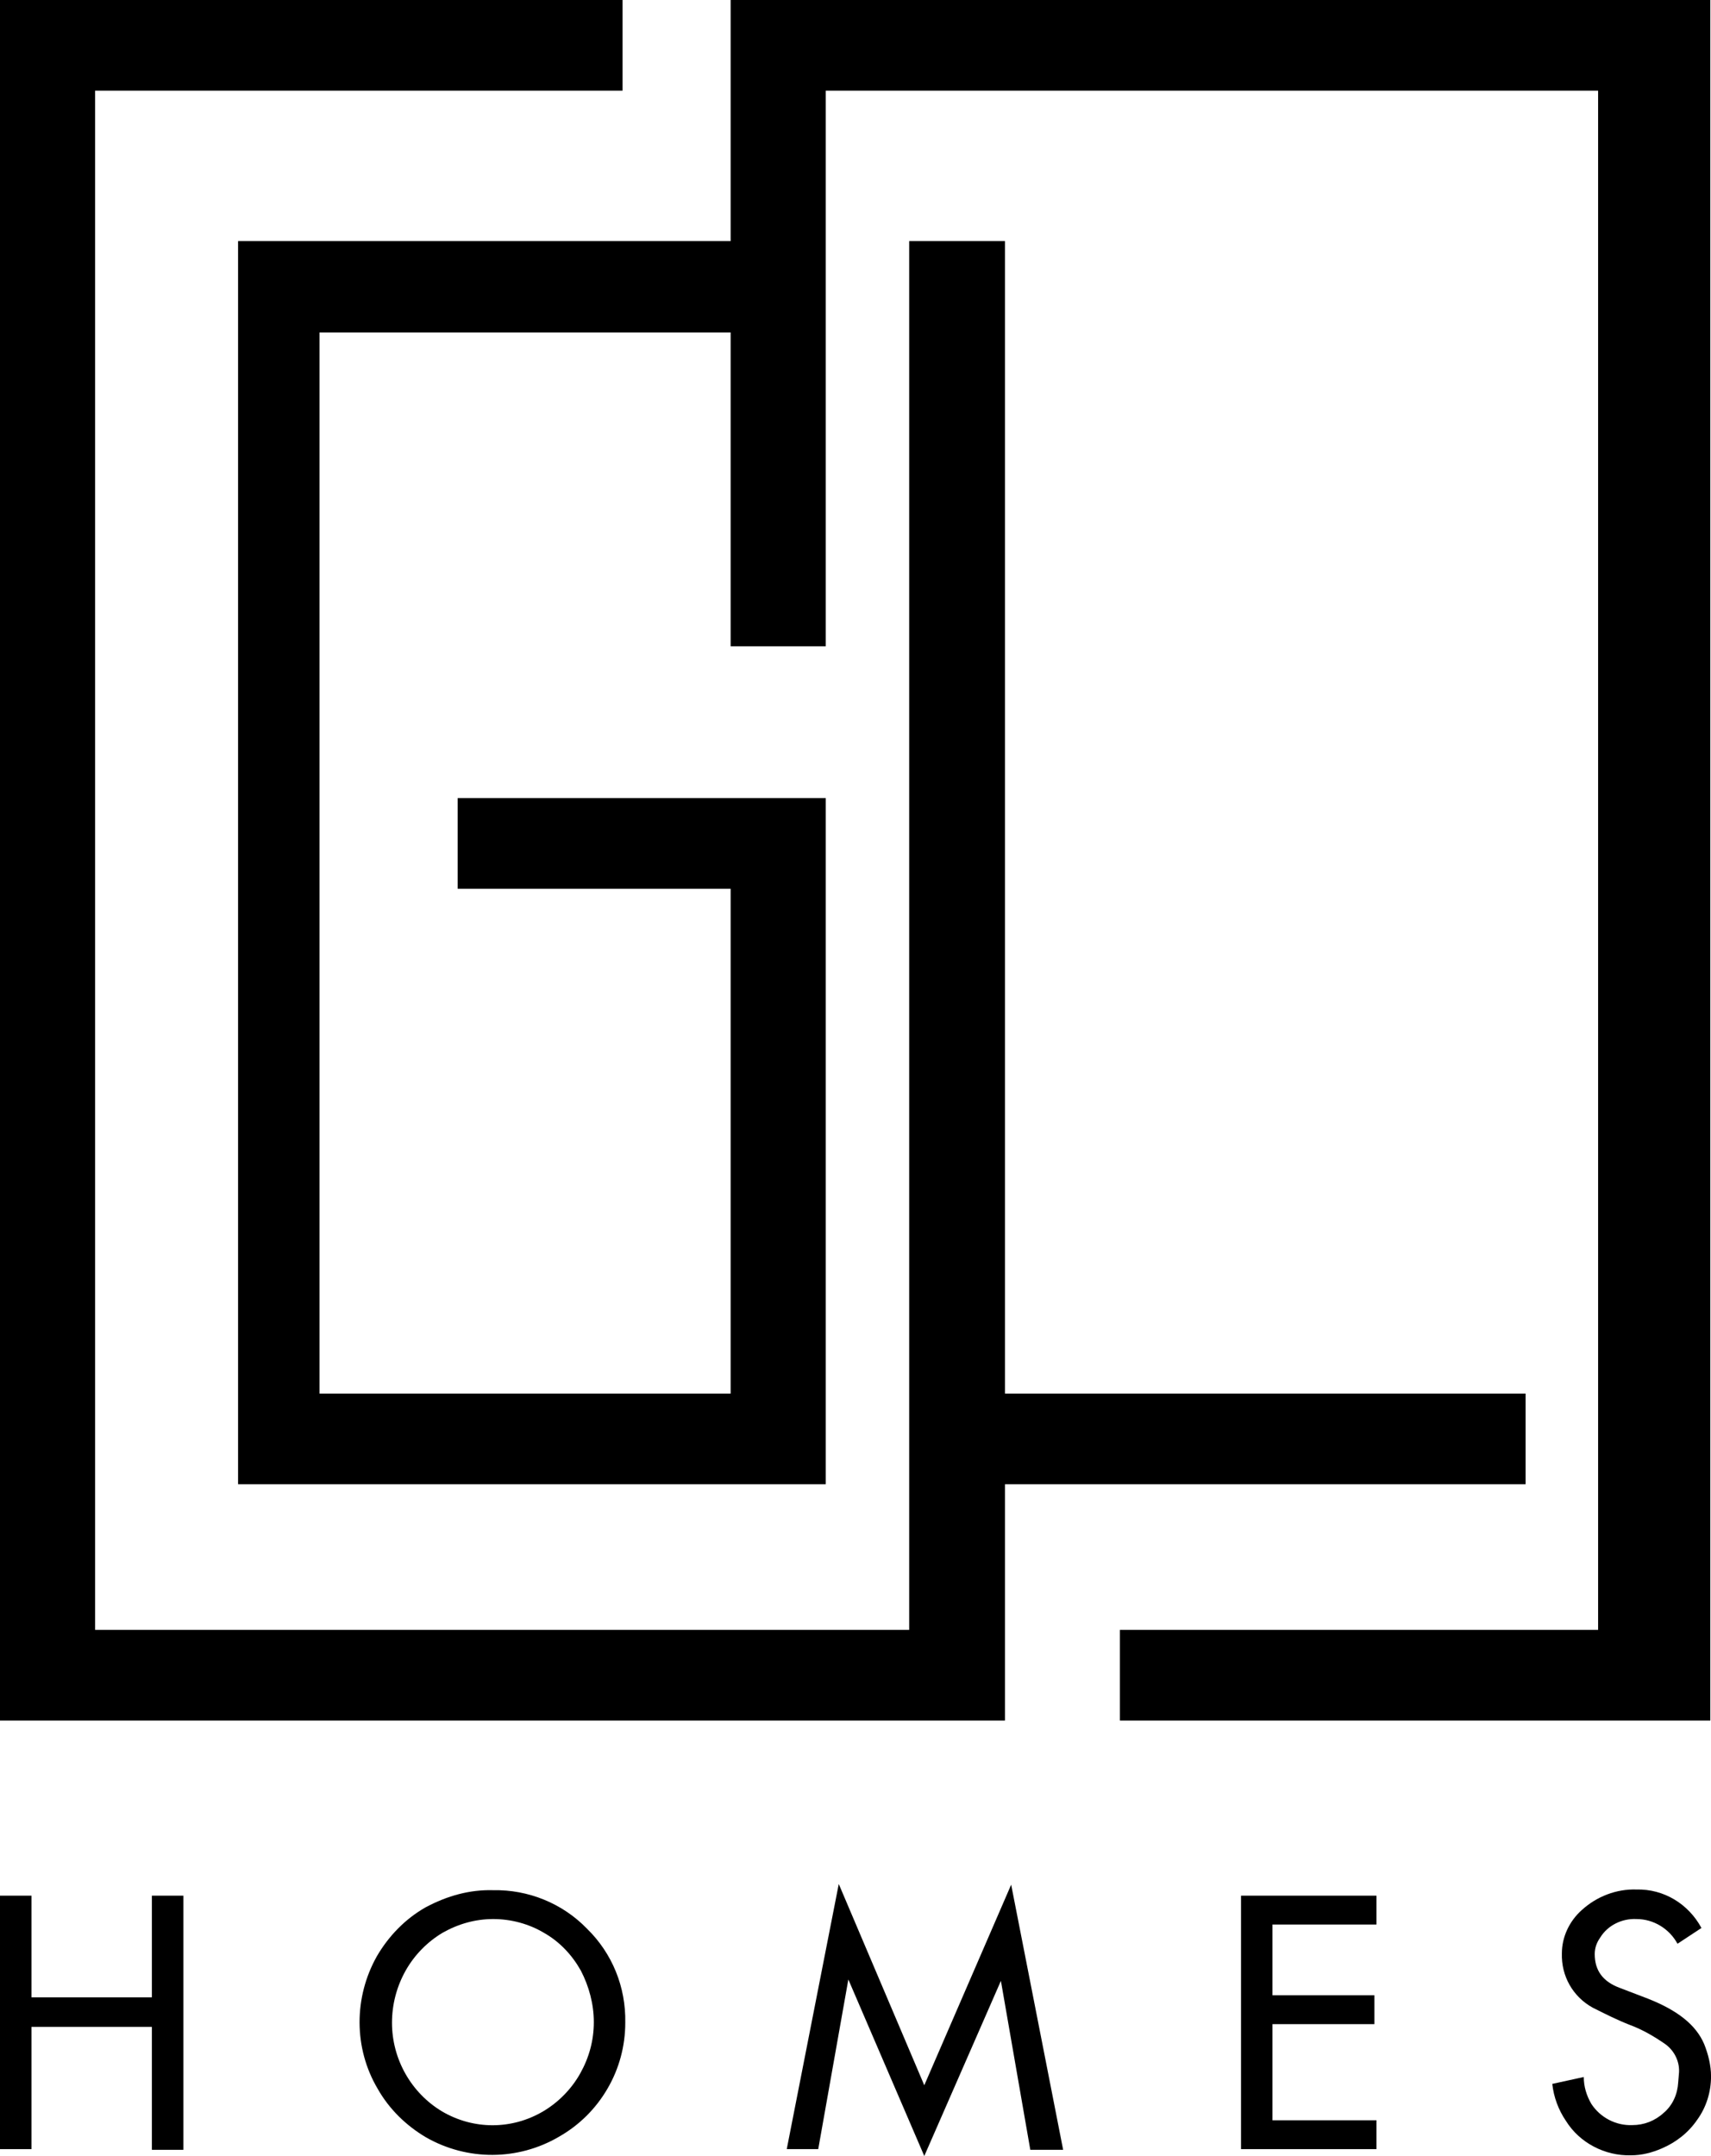
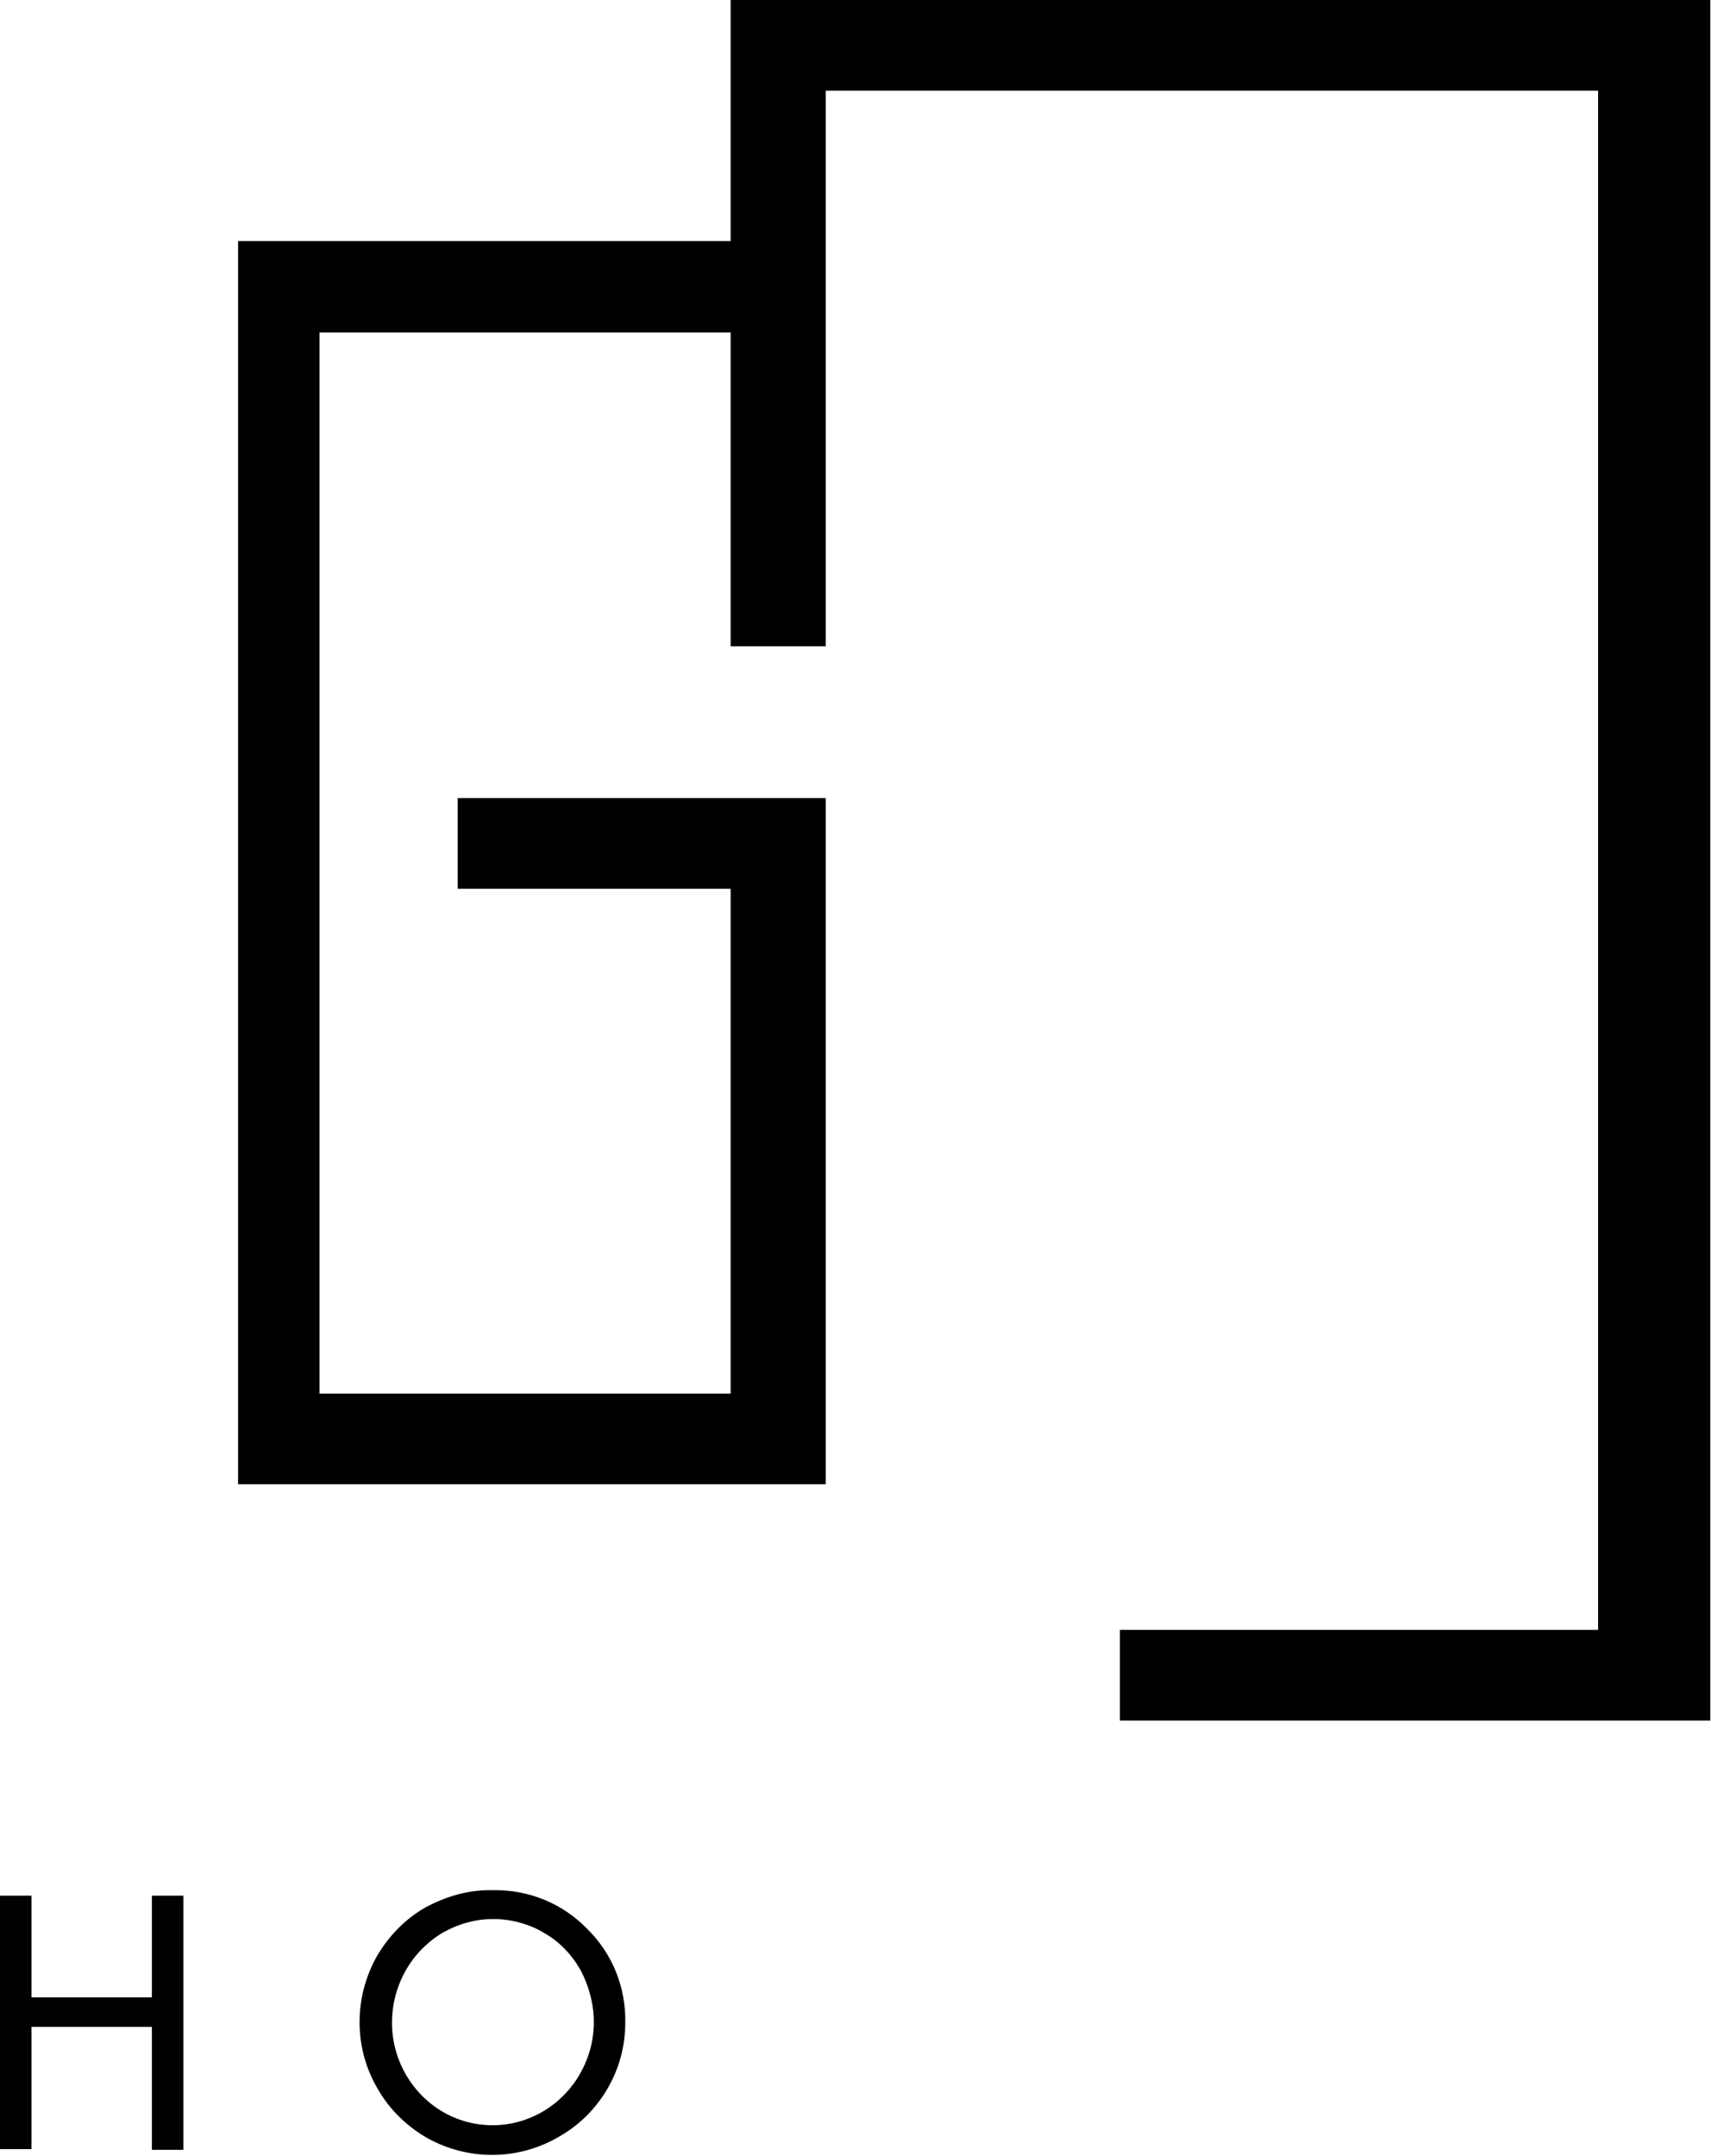
<svg xmlns="http://www.w3.org/2000/svg" width="50" height="63" viewBox="0 0 50 63" fill="none">
  <g clip-path="url(#clip0_12_955)">
-     <path d="M44.582 40.722V43.371H29.368V50.276H0V0H18.193V2.649H2.779V47.626H26.569V7.045H29.368V40.722H44.582Z" fill="black" />
    <path d="M49.98 0V50.276H32.727V47.626H46.701V2.649H24.13V18.886H21.351V9.714H9.336V40.722H21.351V25.971H13.374V23.321H24.13V43.371H6.957V7.045H21.351V0H49.98Z" fill="black" />
    <path d="M0 55.393H0.92V58.364H4.438V55.393H5.358V62.819H4.438V59.227H0.92V62.799H0V55.393Z" fill="black" />
    <path d="M14.414 55.233C15.433 55.213 16.433 55.614 17.153 56.357C17.892 57.079 18.292 58.063 18.272 59.106C18.272 59.789 18.092 60.451 17.752 61.033C17.413 61.615 16.933 62.097 16.333 62.438C15.133 63.141 13.654 63.141 12.455 62.458C11.875 62.117 11.375 61.635 11.035 61.033C10.335 59.849 10.335 58.364 11.015 57.16C11.355 56.578 11.835 56.076 12.435 55.735C13.074 55.393 13.734 55.213 14.414 55.233ZM14.414 56.076C13.894 56.076 13.394 56.216 12.934 56.477C12.495 56.738 12.115 57.12 11.855 57.581C11.595 58.043 11.455 58.565 11.455 59.106C11.455 60.17 12.015 61.154 12.914 61.695C13.834 62.237 14.954 62.237 15.873 61.695C16.313 61.434 16.693 61.053 16.953 60.592C17.213 60.13 17.353 59.628 17.353 59.086C17.353 58.565 17.213 58.043 16.973 57.581C16.713 57.12 16.353 56.738 15.893 56.477C15.453 56.216 14.934 56.076 14.414 56.076Z" fill="black" />
-     <path d="M27.01 60.933L29.549 55.072L31.068 62.819H30.108L29.249 57.882L27.01 63L24.791 57.842L23.911 62.799H22.991L24.511 55.052L27.01 60.933Z" fill="black" />
-     <path d="M36.266 55.393H40.224V56.236H37.185V58.304H40.164V59.147H37.185V61.956H40.224V62.799H36.266V55.393Z" fill="black" />
-     <path d="M49.021 56.798C48.781 56.357 48.321 56.076 47.821 56.076C47.401 56.056 46.982 56.257 46.762 56.618C46.662 56.758 46.602 56.919 46.602 57.099C46.602 57.581 46.842 57.902 47.322 58.083L48.161 58.404C49.021 58.745 49.561 59.167 49.8 59.729C49.92 60.03 50.001 60.351 50.001 60.672C50.001 61.133 49.861 61.575 49.601 61.936C49.341 62.318 48.981 62.599 48.561 62.779C48.281 62.9 47.981 62.98 47.661 62.98C46.902 63 46.162 62.619 45.762 61.976C45.542 61.655 45.402 61.274 45.362 60.893L46.282 60.692C46.282 60.973 46.362 61.234 46.502 61.475C46.762 61.876 47.222 62.117 47.701 62.097C48.041 62.097 48.361 61.976 48.621 61.736C48.881 61.515 49.021 61.194 49.041 60.852L49.061 60.612C49.101 60.27 48.941 59.929 48.661 59.729C48.341 59.508 48.001 59.307 47.621 59.167C47.261 59.026 46.902 58.846 46.542 58.665C45.962 58.344 45.622 57.742 45.642 57.079C45.642 56.598 45.862 56.136 46.222 55.815C46.662 55.413 47.242 55.193 47.821 55.213C48.621 55.193 49.341 55.634 49.721 56.337L49.021 56.798Z" fill="black" />
  </g>
  <defs>
    <clipPath id="clip0_12_955">
      <rect width="50" height="63" fill="white" />
    </clipPath>
  </defs>
</svg>